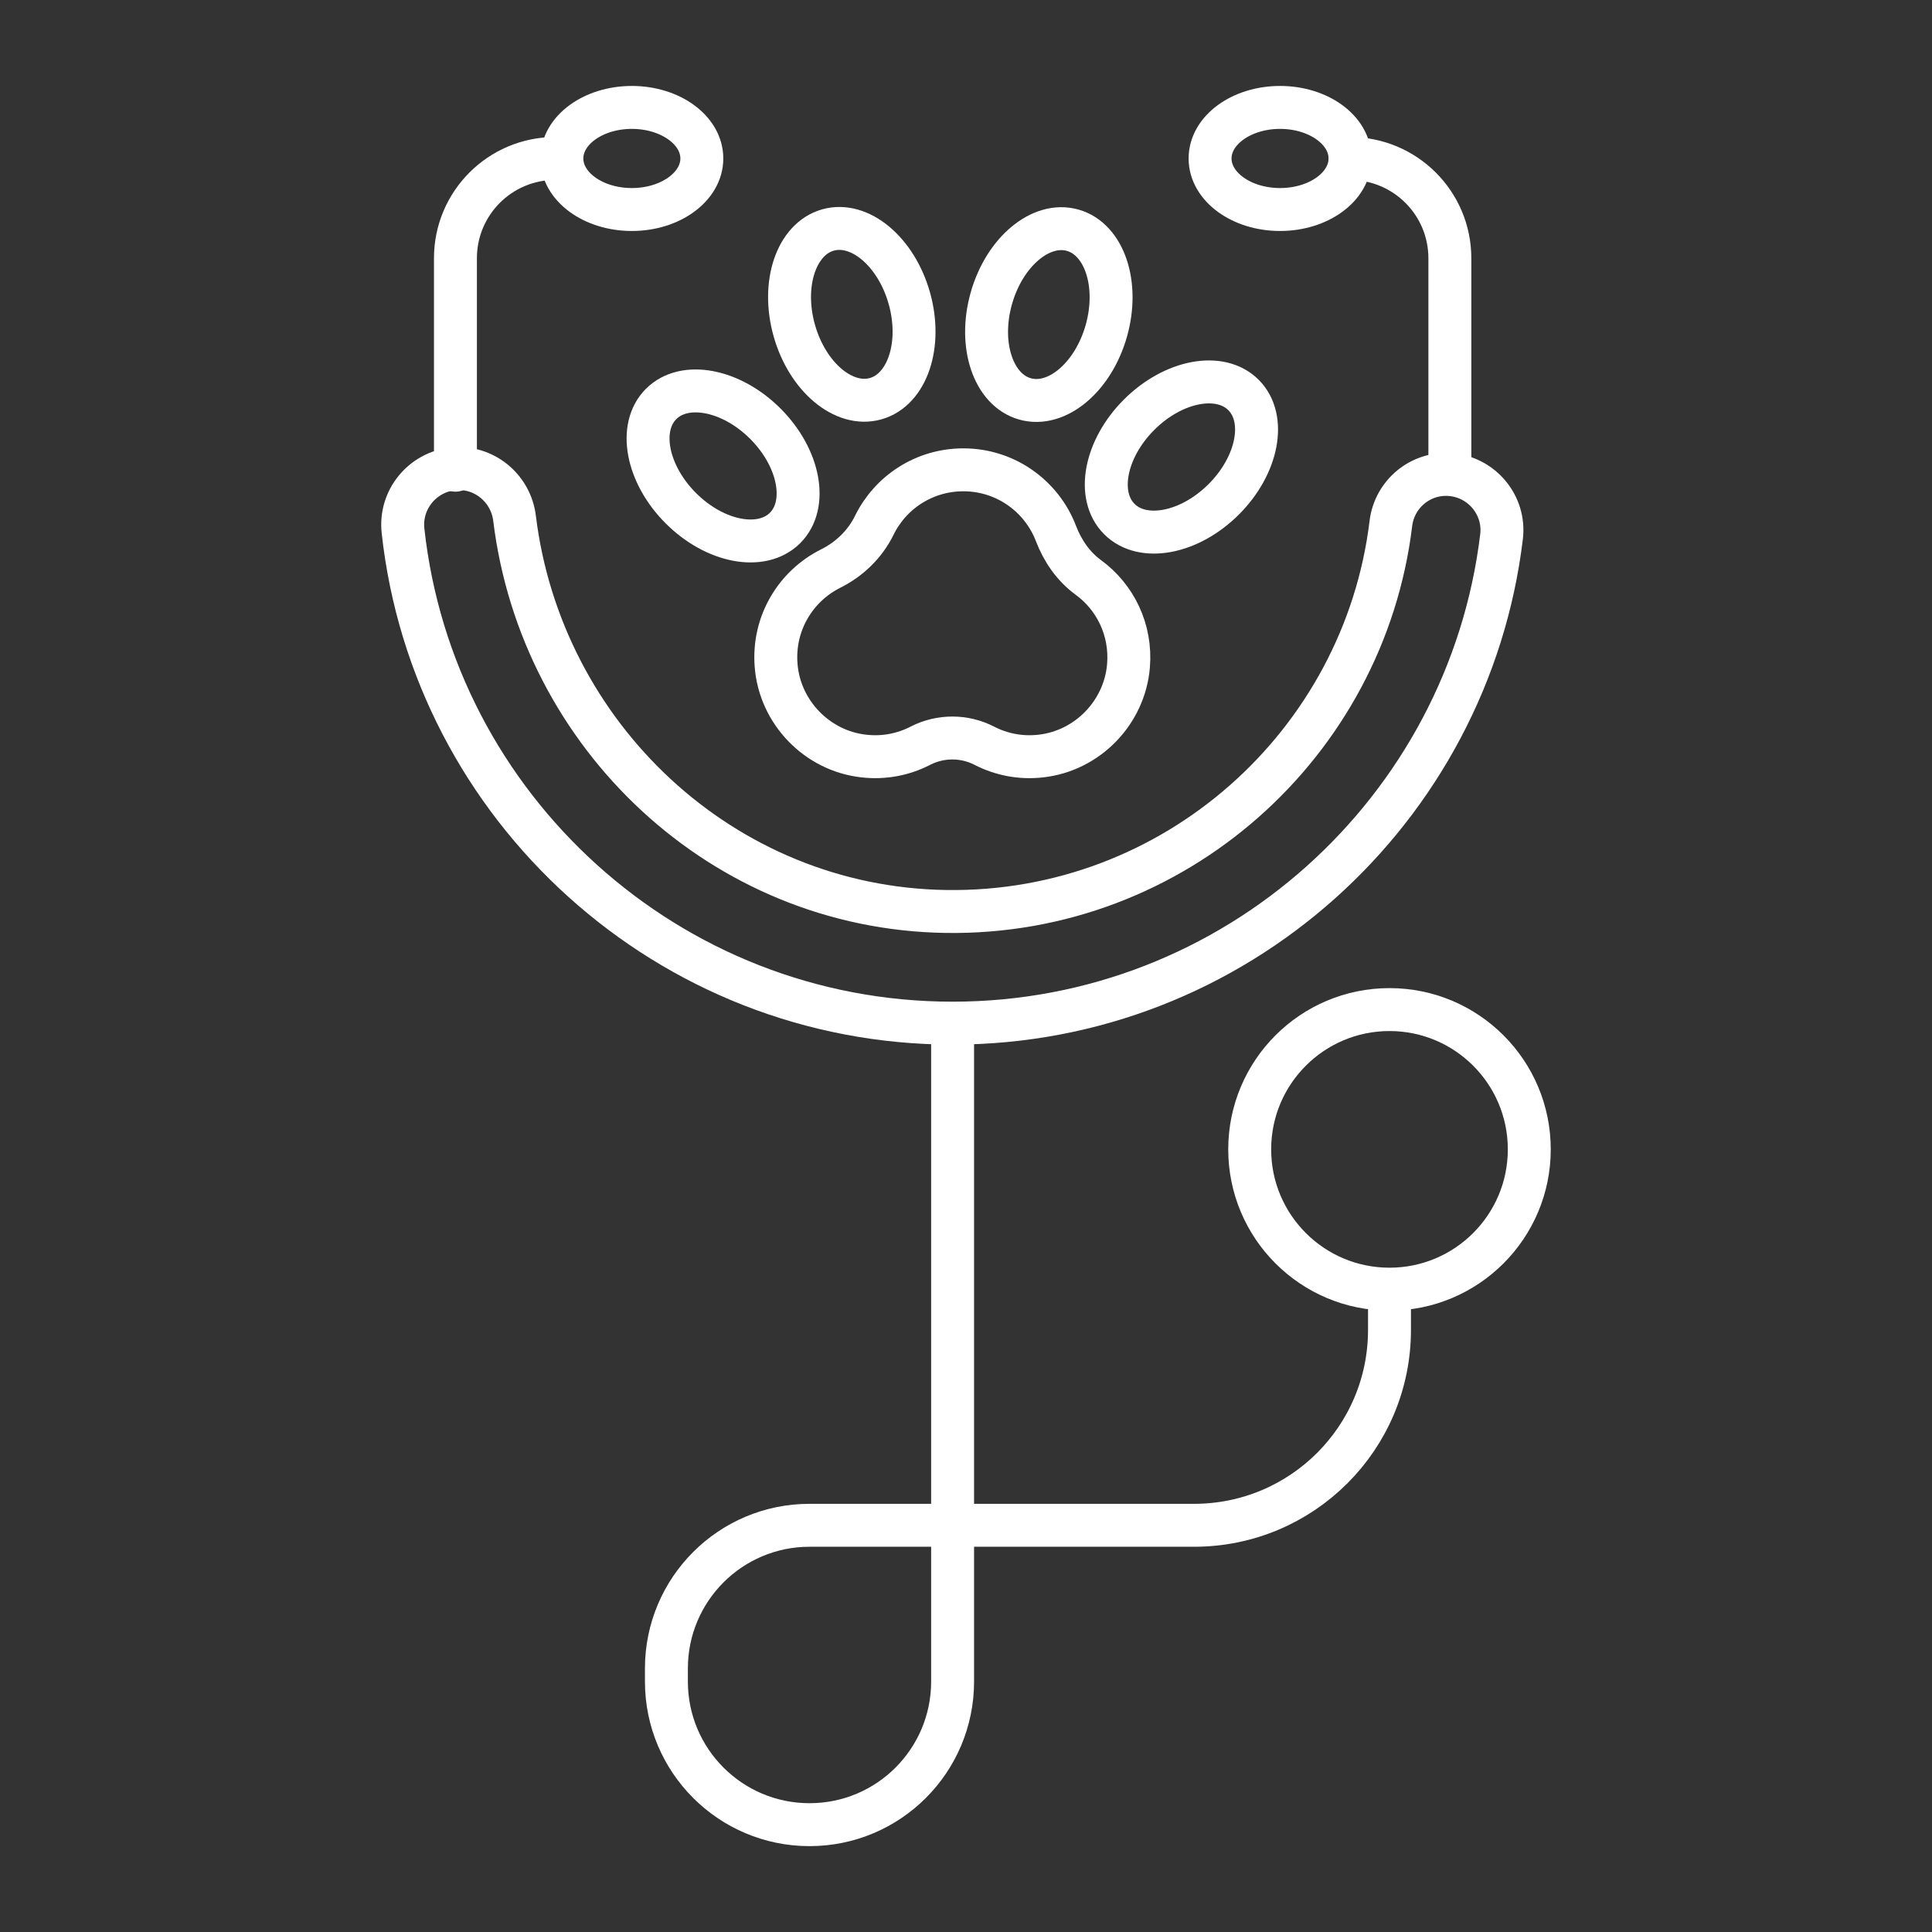
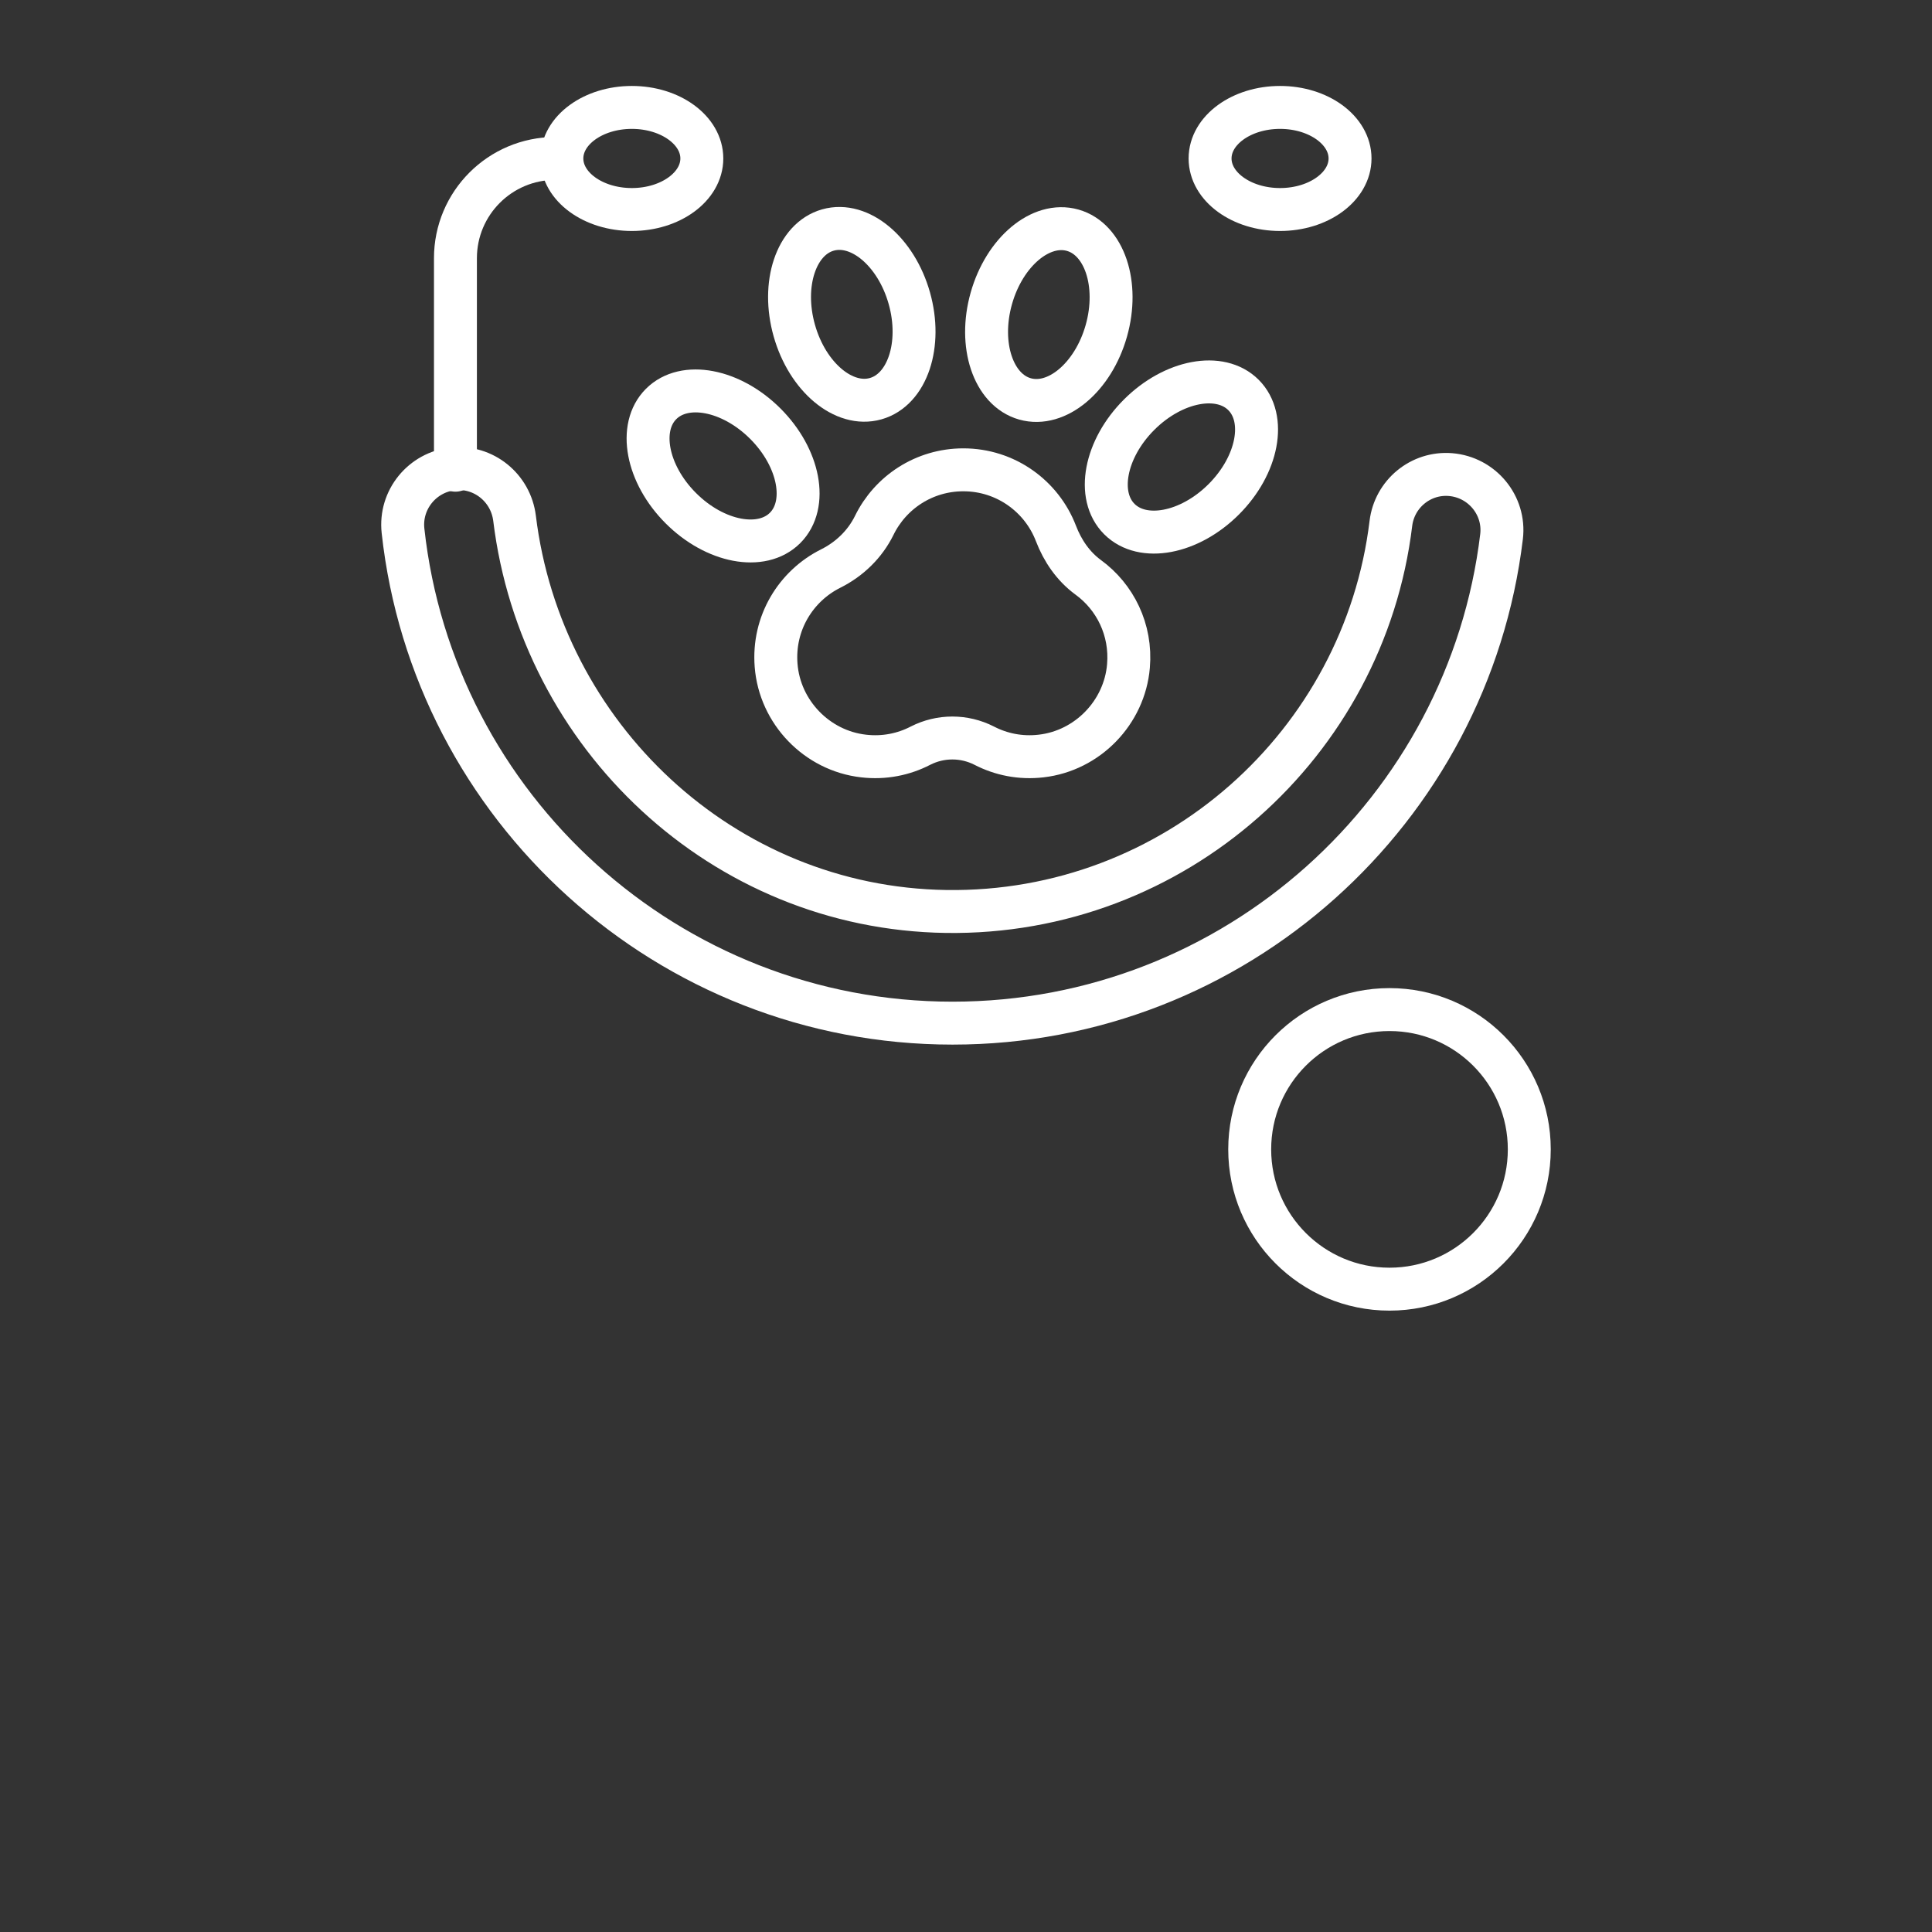
<svg xmlns="http://www.w3.org/2000/svg" version="1.1" id="Calque_1" x="0px" y="0px" width="45px" height="45px" viewBox="0 0 45 45" enable-background="new 0 0 45 45" xml:space="preserve">
  <rect x="0" y="0" width="45" height="45" fill="#333333" stroke="none" />
  <g>
-     <path fill="none" stroke="#FFFFFF" stroke-linecap="round" stroke-linejoin="round" stroke-miterlimit="10" d="M22.188,23.932   v15.234c0,1.842-1.491,3.334-3.333,3.334l0,0c-1.841,0-3.333-1.492-3.333-3.334v-0.305c0-1.841,1.492-3.334,3.333-3.334h8.956   c2.516,0,4.553-2.035,4.553-4.552v-0.79" />
    <circle fill="none" stroke="#FFFFFF" stroke-linecap="round" stroke-linejoin="round" stroke-miterlimit="10" cx="32.364" cy="26.771" r="3.256" />
-     <path fill="none" stroke="#FFFFFF" stroke-linecap="round" stroke-linejoin="round" stroke-miterlimit="10" d="M33.77,10.952V6.015   c0-1.283-1.041-2.323-2.324-2.323l0,0" />
    <path fill="none" stroke="#FFFFFF" stroke-linecap="round" stroke-linejoin="round" stroke-miterlimit="10" d="M12.931,3.691   L12.931,3.691c-1.282,0-2.323,1.04-2.323,2.323v4.938" />
    <ellipse fill="none" stroke="#FFFFFF" stroke-linecap="round" stroke-linejoin="round" stroke-miterlimit="10" cx="14.717" cy="3.691" rx="1.63" ry="1.189" />
    <ellipse fill="none" stroke="#FFFFFF" stroke-linecap="round" stroke-linejoin="round" stroke-miterlimit="10" cx="29.815" cy="3.691" rx="1.63" ry="1.189" />
    <path fill="none" stroke="#FFFFFF" stroke-linecap="round" stroke-linejoin="round" stroke-miterlimit="10" d="M33.784,11.054   c0.734,0.06,1.277,0.715,1.19,1.444c-0.766,6.376-6.208,11.333-12.787,11.333c-6.624,0-12.096-5.027-12.8-11.468   c-0.079-0.722,0.448-1.368,1.171-1.443l0,0c0.709-0.07,1.339,0.443,1.427,1.152c0.618,5.058,4.84,9.082,10.052,9.158   c5.316,0.078,9.736-3.904,10.359-9.036C32.479,11.504,33.09,10.998,33.784,11.054L33.784,11.054z" />
    <g>
      <g>
        <g>
          <ellipse transform="matrix(0.707 -0.707 0.707 0.707 -2.736 15.092)" fill="none" stroke="#FFFFFF" stroke-linecap="round" stroke-linejoin="round" stroke-miterlimit="10" cx="16.844" cy="10.848" rx="1.392" ry="2.042" />
          <ellipse transform="matrix(-0.707 -0.708 0.708 -0.707 39.424 37.667)" fill="none" stroke="#FFFFFF" stroke-linecap="round" stroke-linejoin="round" stroke-miterlimit="10" cx="27.519" cy="10.663" rx="1.393" ry="2.043" />
          <ellipse transform="matrix(-0.962 -0.272 0.272 -0.962 45.934 21.013)" fill="none" stroke="#FFFFFF" stroke-linecap="round" stroke-linejoin="round" stroke-miterlimit="10" cx="24.424" cy="7.321" rx="1.392" ry="2.042" />
          <ellipse transform="matrix(0.962 -0.272 0.272 0.962 -1.243 5.677)" fill="none" stroke="#FFFFFF" stroke-linecap="round" stroke-linejoin="round" stroke-miterlimit="10" cx="19.846" cy="7.321" rx="1.392" ry="2.042" />
        </g>
        <path fill="none" stroke="#FFFFFF" stroke-linecap="round" stroke-linejoin="round" stroke-miterlimit="10" d="M25.345,13.446     c-0.349-0.256-0.596-0.619-0.75-1.021c-0.333-0.868-1.172-1.482-2.157-1.482c-0.913,0-1.701,0.526-2.077,1.298     c-0.216,0.437-0.576,0.784-1.013,1.002c-0.811,0.406-1.349,1.271-1.271,2.255c0.085,1.09,0.951,1.988,2.037,2.111     c0.481,0.056,0.936-0.039,1.326-0.241c0.467-0.238,1.017-0.238,1.484,0c0.391,0.202,0.844,0.297,1.326,0.241     c1.079-0.123,1.942-1.012,2.034-2.095C26.357,14.665,25.971,13.901,25.345,13.446z" />
      </g>
    </g>
  </g>
</svg>